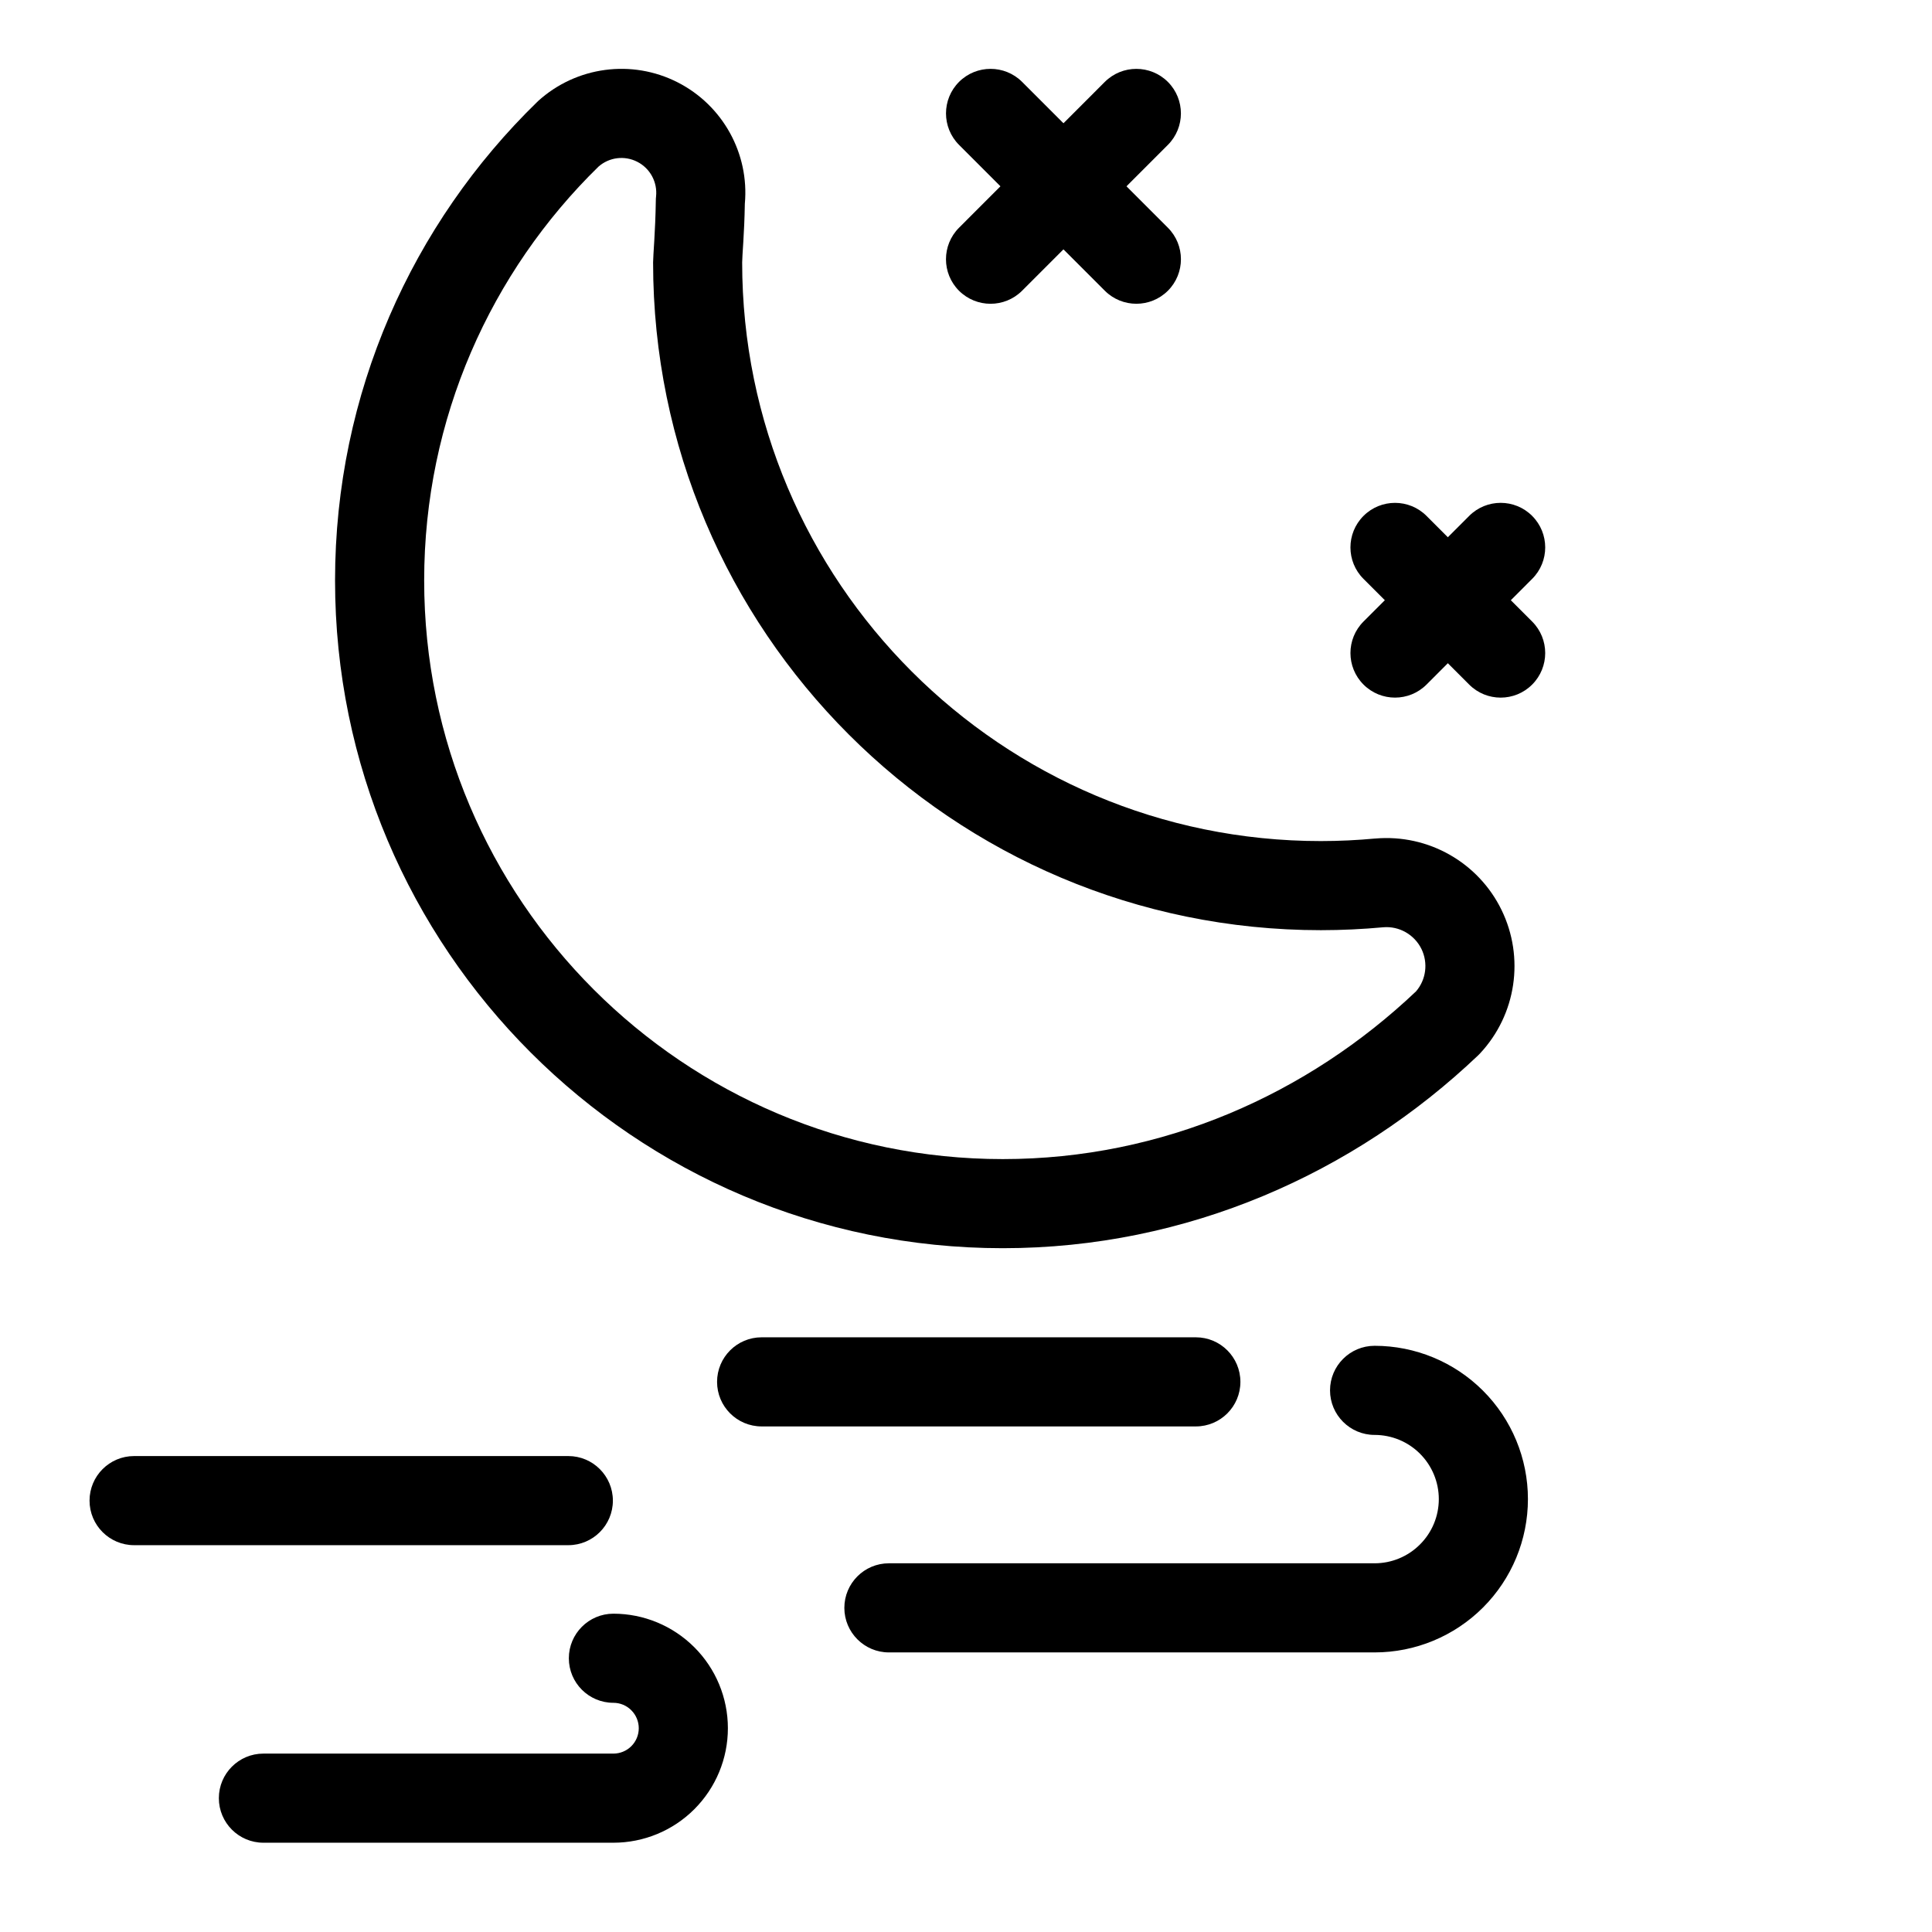
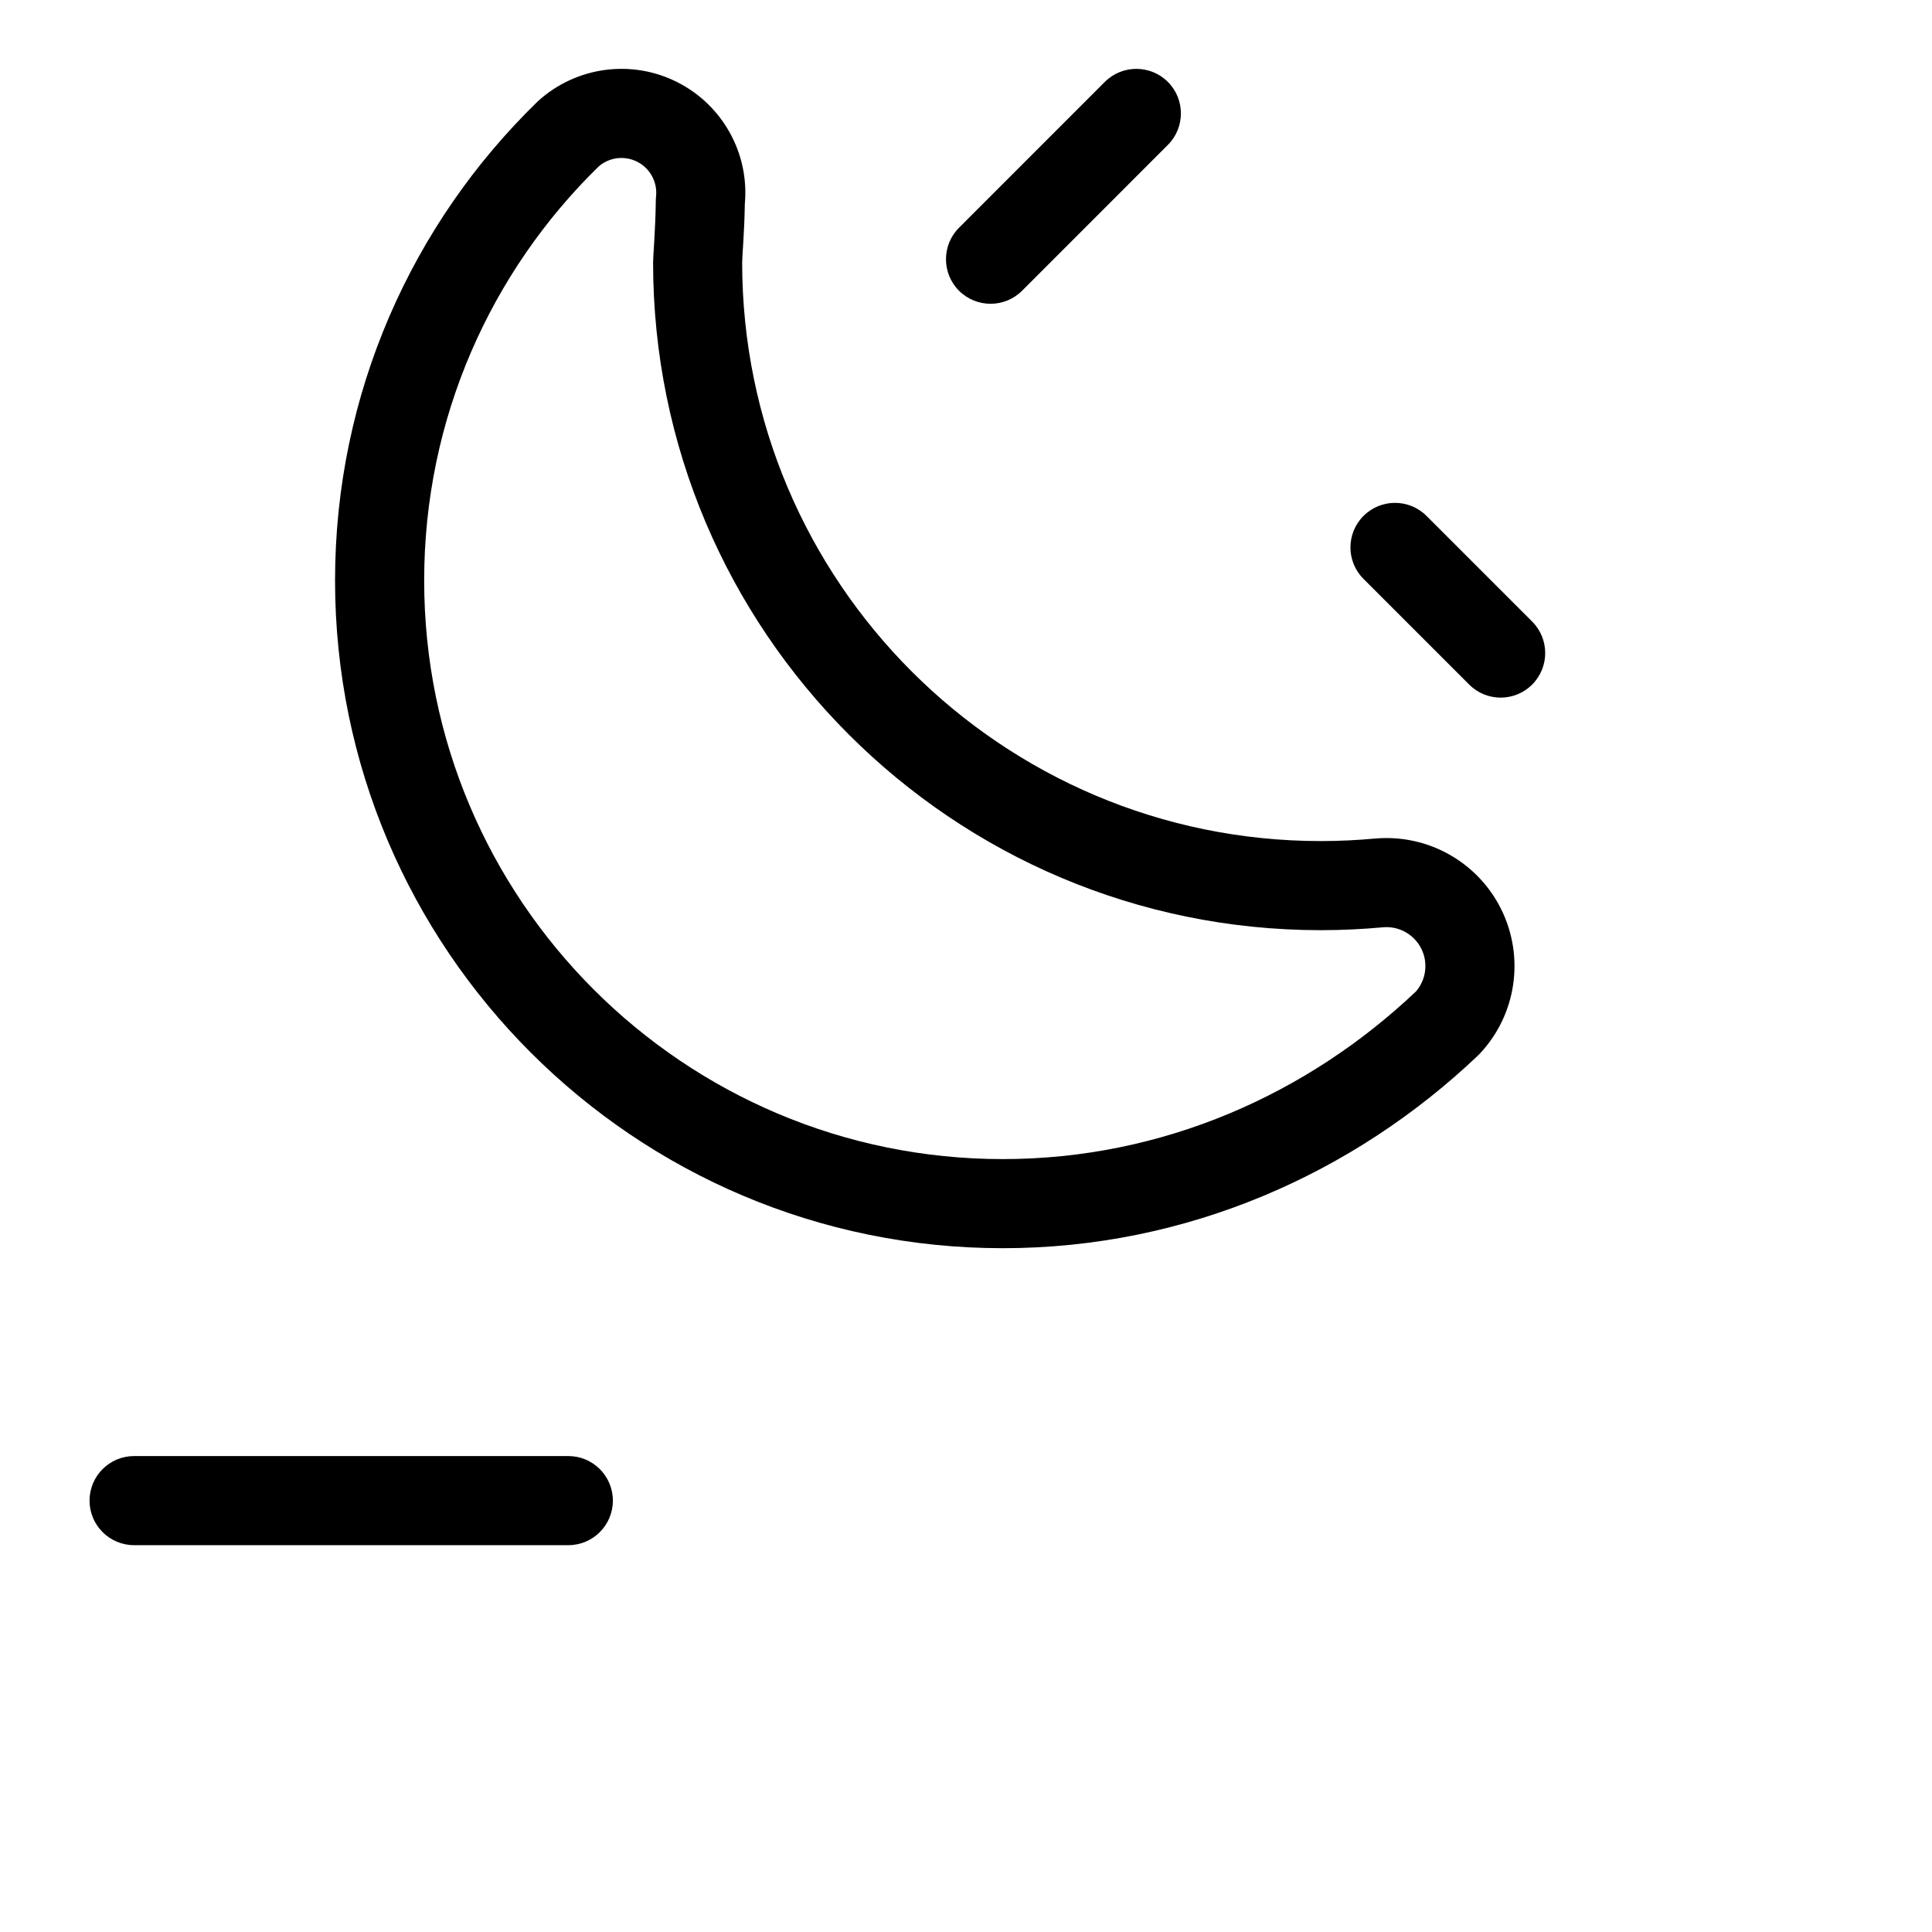
<svg xmlns="http://www.w3.org/2000/svg" fill="#000000" width="800px" height="800px" version="1.1" viewBox="144 144 512 512">
  <g fill-rule="evenodd">
-     <path d="m525.3 541.27c0 4.519-1.793 8.848-4.992 12.027-3.18 3.195-7.512 4.992-12.027 4.992h-128.71c-6.519 0-11.809 5.289-11.809 11.809 0 6.504 5.289 11.809 11.809 11.809h128.71c10.785 0 21.113-4.281 28.734-11.902 7.621-7.621 11.902-17.949 11.902-28.734 0-10.77-4.281-21.098-11.902-28.719-7.621-7.621-17.949-11.902-28.734-11.902-6.504 0-11.809 5.289-11.809 11.809s5.305 11.809 11.809 11.809c4.519 0 8.848 1.793 12.027 4.977 3.195 3.195 4.992 7.527 4.992 12.027z" />
-     <path d="m313.28 602c0 1.777-0.707 3.496-1.969 4.754-1.258 1.258-2.977 1.969-4.754 1.969h-92.75c-6.519 0-11.809 5.289-11.809 11.809 0 6.519 5.289 11.809 11.809 11.809h92.75c8.047 0 15.762-3.195 21.445-8.879 5.699-5.699 8.895-13.414 8.895-21.461s-3.195-15.777-8.895-21.461c-5.684-5.684-13.398-8.895-21.445-8.895-6.519 0-11.809 5.305-11.809 11.809 0 6.519 5.289 11.809 11.809 11.809 1.777 0 3.496 0.707 4.754 1.984 1.258 1.258 1.969 2.977 1.969 4.754z" />
    <path d="m294.61 529.87h-115.07c-6.519 0-11.809 5.289-11.809 11.809 0 6.519 5.289 11.809 11.809 11.809h115.07c6.519 0 11.809-5.289 11.809-11.809 0-6.519-5.289-11.809-11.809-11.809z" />
-     <path d="m460.91 498.4h-115.07c-6.519 0-11.809 5.289-11.809 11.809s5.289 11.809 11.809 11.809h115.07c6.519 0 11.809-5.289 11.809-11.809s-5.289-11.809-11.809-11.809z" />
    <path d="m286.64 170.75c-0.094 0.094-0.203 0.188-0.301 0.285-33.031 32.164-53.547 77.098-53.547 126.79 0 97.66 79.285 176.96 176.96 176.96 48.871 0 93.141-19.852 126.02-51.152 0.172-0.172 0.332-0.348 0.504-0.52 9.555-10.266 11.793-25.348 5.652-37.957-6.141-12.609-19.414-20.137-33.395-18.941h-0.078c-4.754 0.441-9.555 0.676-14.422 0.676-84.641 0-153.35-68.723-153.35-153.35 0-1.793 0.582-7.668 0.707-15.539 1.211-13.305-5.824-26.07-17.805-32.18-12.137-6.188-26.844-4.219-36.953 4.93zm15.996 17.383c2.832-2.473 6.879-2.977 10.25-1.258 3.402 1.73 5.383 5.398 4.977 9.195-0.047 0.379-0.062 0.738-0.062 1.117-0.125 8.281-0.723 14.484-0.723 16.359 0 97.66 79.305 176.96 176.96 176.96 5.574 0 11.082-0.27 16.531-0.77 4.234-0.363 8.266 1.938 10.141 5.762 1.793 3.699 1.227 8.125-1.449 11.227-28.668 27.191-67.086 44.445-109.5 44.445-84.641 0-153.35-68.707-153.35-153.35 0-42.949 17.695-81.789 46.176-109.64l0.047-0.047z" />
    <path d="m505.34 297.41 28.008 28.008c4.598 4.613 12.09 4.613 16.688 0 4.613-4.613 4.613-12.09 0-16.703l-27.992-27.992c-4.613-4.613-12.09-4.613-16.703 0-4.613 4.613-4.613 12.09 0 16.688z" />
-     <path d="m398.16 182.4 38.637 38.652c4.613 4.598 12.09 4.598 16.703 0 4.613-4.613 4.613-12.09 0-16.703l-38.637-38.652c-4.613-4.598-12.09-4.598-16.703 0-4.613 4.613-4.613 12.09 0 16.703z" />
-     <path d="m533.35 280.72-28.008 27.992c-4.613 4.613-4.613 12.09 0 16.703s12.09 4.613 16.703 0l27.992-28.008c4.613-4.598 4.613-12.074 0-16.688-4.598-4.613-12.09-4.613-16.688 0z" />
    <path d="m436.79 165.7-38.637 38.652c-4.613 4.613-4.613 12.09 0 16.703 4.613 4.598 12.09 4.598 16.703 0l38.637-38.652c4.613-4.613 4.613-12.09 0-16.703-4.613-4.598-12.09-4.598-16.703 0z" />
  </g>
</svg>